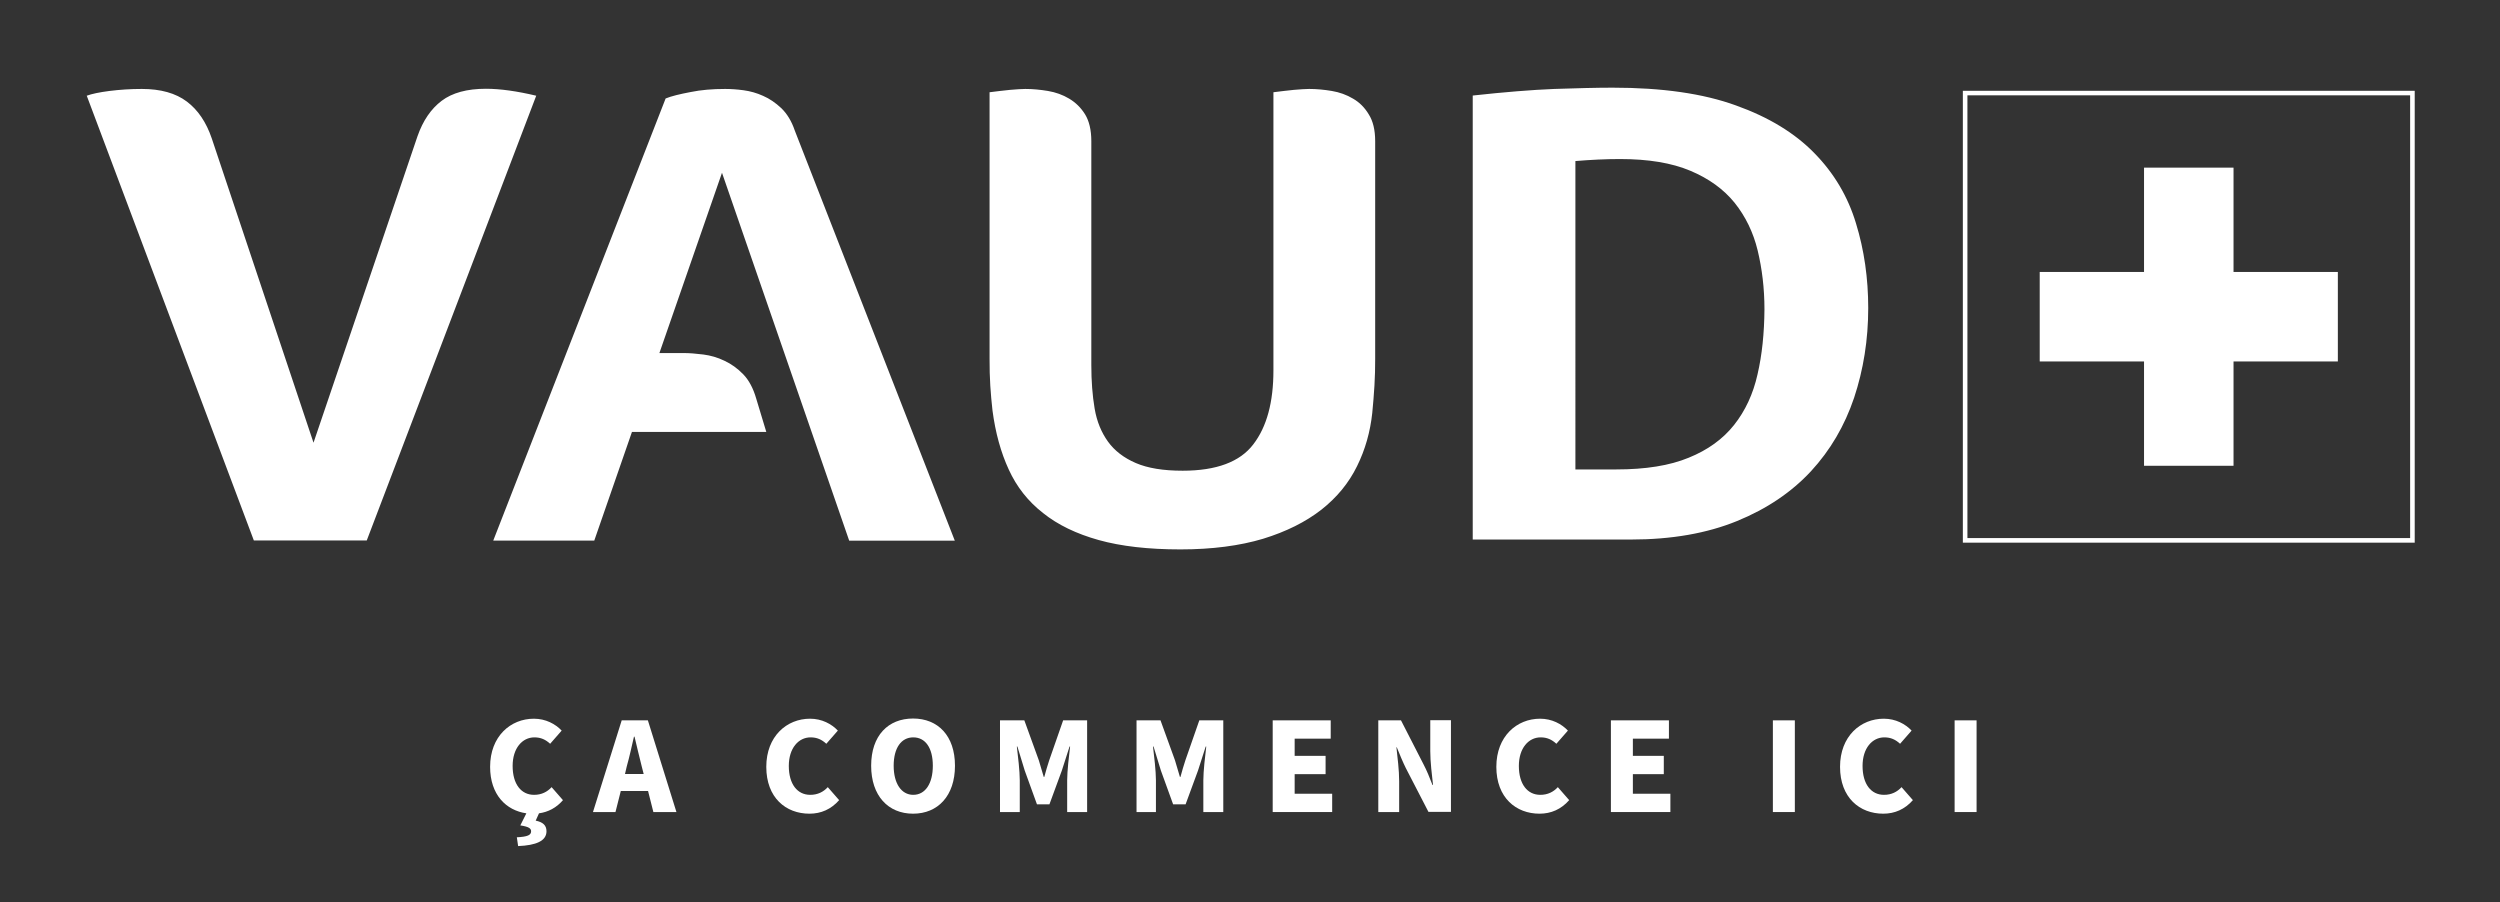
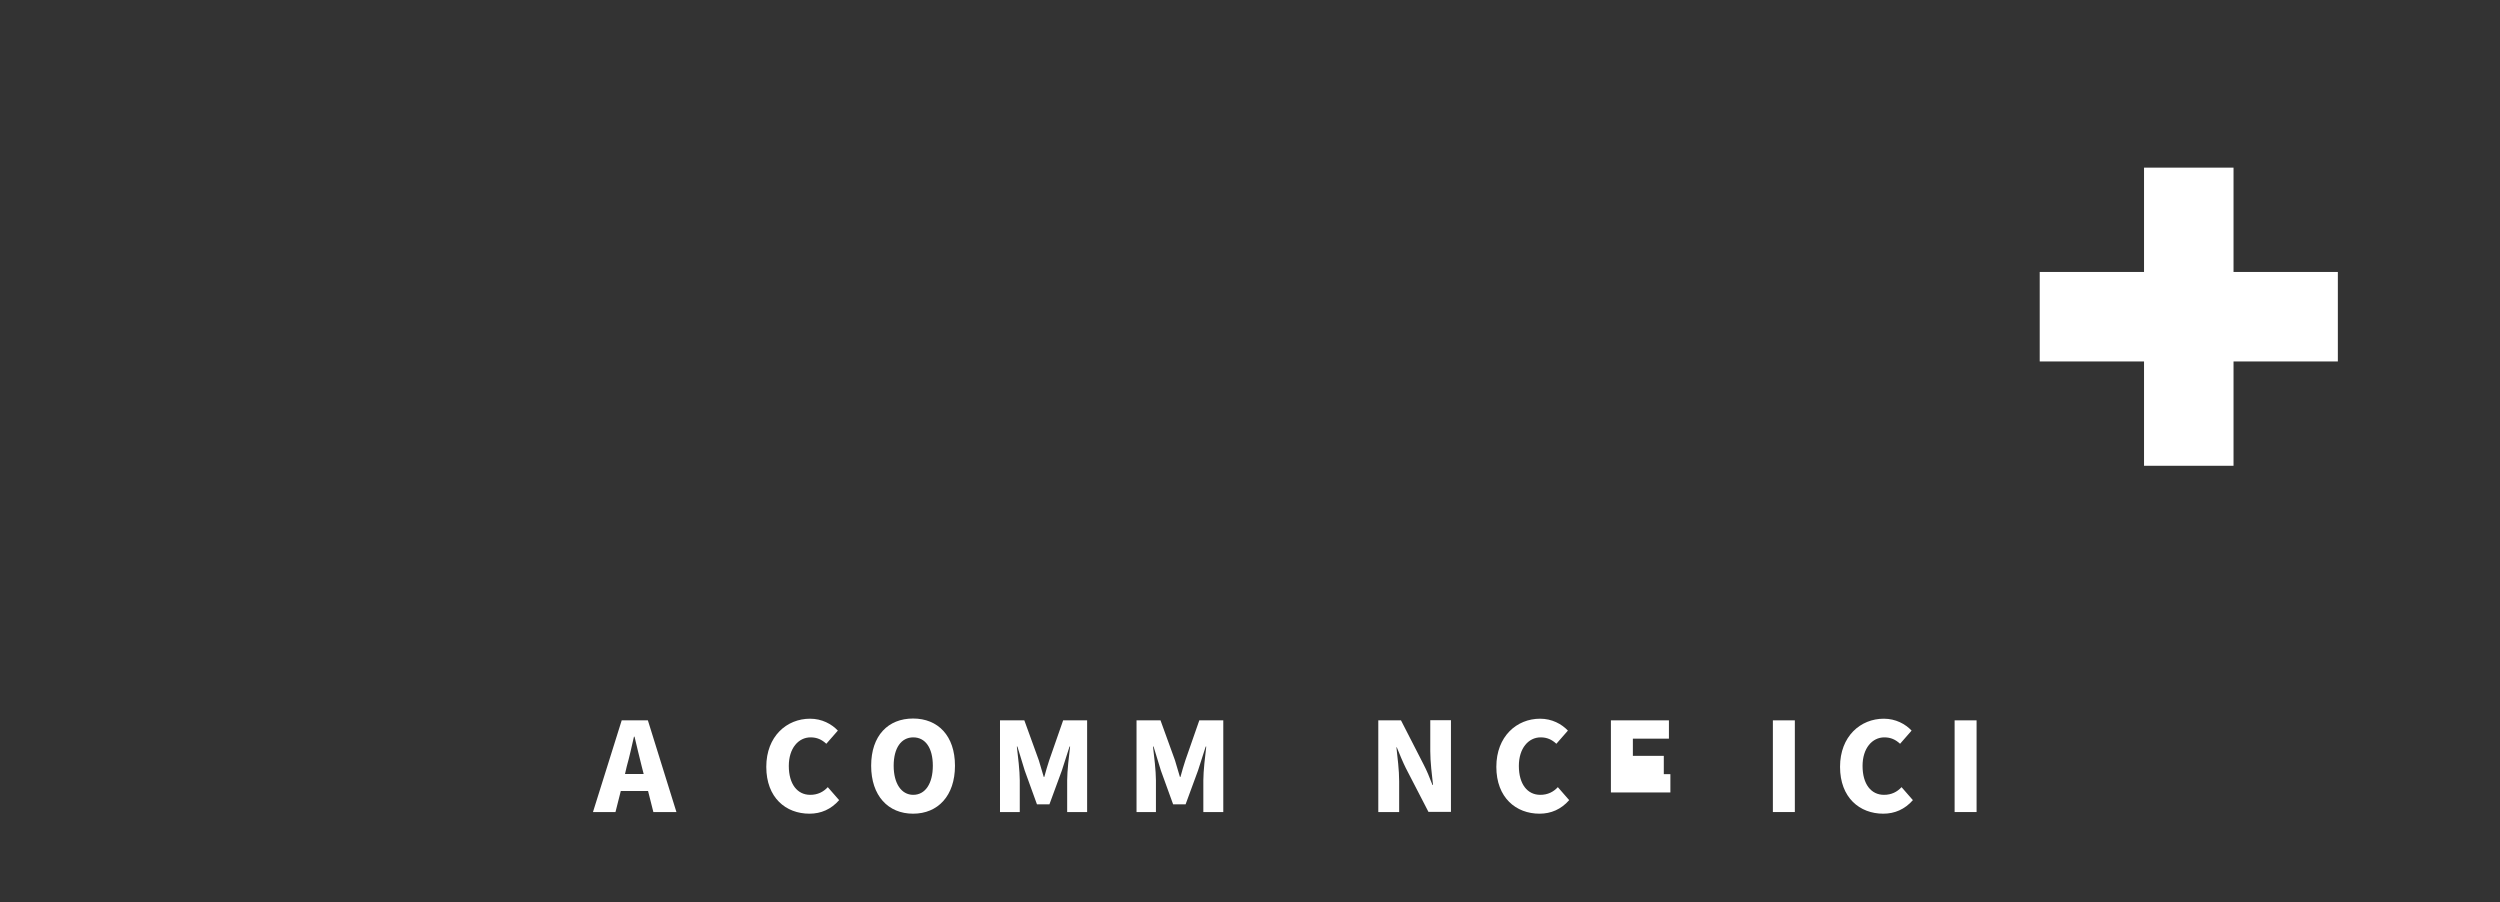
<svg xmlns="http://www.w3.org/2000/svg" version="1.1" id="Logo" x="0px" y="0px" viewBox="0 0 1366 493" style="enable-background:new 0 0 1366 493;" xml:space="preserve">
  <rect x="0" y="0" width="1366" height="493" fill="#333333" stroke="none" />
  <style type="text/css">
	.st0{fill:#FFFFFF;}
</style>
  <g>
    <g>
-       <path class="st0" d="M960.3,204.6c-2.4,10.7-6.7,19.9-12.8,27.6c-6.1,7.7-14.4,13.7-24.8,17.9c-10.4,4.3-23.6,6.4-39.6,6.4h-22.3    V88c8.4-0.7,16.5-1.1,24.4-1.1c15.4,0,28.2,2.1,38.4,6.4s18.2,10.1,24.2,17.5c5.9,7.4,10.2,16.1,12.6,26.1    c2.4,10,3.7,20.7,3.7,32.1C964,182,962.8,193.9,960.3,204.6 M1014.1,122c-4.4-14.6-12-27.4-22.7-38.3c-10.7-11-25-19.7-42.9-26.1    c-17.9-6.5-40.3-9.7-67.4-9.7c-8.9,0-19.6,0.3-31.9,0.7c-12.3,0.5-27.1,1.7-44.5,3.6v242.6h86.5c22.2,0,41.5-3.4,57.9-10.1    s29.8-15.8,40.4-27.2c10.6-11.5,18.4-24.8,23.6-40.2c5.1-15.4,7.7-31.7,7.7-49C1020.8,152.1,1018.6,136.6,1014.1,122 M739.3,53.9    c-3.5-2.1-7.4-3.5-11.6-4.2c-4.2-0.7-8.3-1.1-12.4-1.1c-1.9,0-4.7,0.2-8.3,0.5c-3.7,0.4-7.4,0.8-11.2,1.3v152    c0,17.3-3.6,30.8-11,40.4c-7.3,9.6-20.2,14.4-38.6,14.4c-10.6,0-19.1-1.4-25.6-4.2s-11.6-6.7-15.2-11.7c-3.6-5-6.1-11-7.3-18.1    s-1.8-15-1.8-23.7V77.1c0-6.1-1.2-11-3.4-14.6c-2.3-3.7-5.2-6.5-8.7-8.6s-7.4-3.5-11.6-4.2c-4.2-0.7-8.3-1.1-12.4-1.1    c-1.9,0-4.7,0.2-8.3,0.5c-3.7,0.4-7.4,0.8-11.2,1.3v145.8c0,5.1,0.1,10,0.4,14.6c0.3,4.6,0.7,9.1,1.2,13.5    c1.6,12.2,4.6,23,8.9,32.3c4.3,9.4,10.5,17.3,18.7,23.7c8.1,6.5,18.3,11.4,30.5,14.8s27.1,5.1,44.6,5.1c17.3,0,32.4-2,45.1-5.8    c12.7-3.9,23.3-9.2,31.9-15.9c8.5-6.7,15-14.6,19.5-23.8c4.5-9.1,7.2-18.8,8.3-29c0.5-5.1,0.9-10.1,1.2-15s0.4-9.7,0.4-14.6v-119    c0-6.1-1.2-11-3.5-14.6C745.7,58.8,742.8,55.9,739.3,53.9 M426.9,59.1c-3.1-2.9-6.4-5.2-9.9-6.7c-3.5-1.6-7.1-2.6-10.8-3.1    c-3.7-0.5-7-0.7-10-0.7c-6.8,0-13.1,0.5-18.9,1.7c-5.8,1.1-10.4,2.2-13.6,3.5l-94.2,241.6h55.2l20.6-59.4h73.4l-5.5-18.2    c-1.6-5.6-4-10.1-7.1-13.3s-6.6-5.7-10.3-7.4c-3.7-1.8-7.6-2.9-11.5-3.4c-4-0.5-7.6-0.8-10.9-0.8h-13.1l34.2-98.5l69.5,201h57.7    l-87.4-224C432.5,66.1,430,62.1,426.9,59.1 M265.5,48.5c-10.3,0-18.4,2.2-24.2,6.6s-10.2,10.8-13.2,19.4l-56.8,167.4L115.7,75.6    c-3-8.8-7.5-15.5-13.6-20.1s-14.3-6.9-24.6-6.9c-6.2,0-12.1,0.4-17.7,1.1c-5.5,0.7-9.7,1.6-12.4,2.6l91.3,243h61.7l92.6-243    C282.5,49.8,273.3,48.5,265.5,48.5" />
-     </g>
+       </g>
  </g>
  <g>
-     <path class="st0" d="M282.4,457.5c5.9-0.3,7.8-1.2,7.8-3.3c0-1.5-1.2-2.5-5.9-3.2l3.3-6.6c-11.1-1.6-19.8-10.2-19.8-25.4   c0-16.7,11.2-26.3,23.9-26.3c6.5,0,11.8,2.9,15.2,6.5l-6.3,7.2c-2.5-2.3-5.1-3.5-8.6-3.5c-6.6,0-11.9,5.9-11.9,15.6   c0,10,4.7,15.8,11.7,15.8c4.1,0,7.2-1.6,9.6-4.2l6.2,7.1c-3.6,4.2-8.1,6.5-13.1,7.2l-1.8,4c3.9,0.8,5.9,2.5,5.9,5.8   c0,5.3-5.7,7.7-15.5,8.1L282.4,457.5z" />
    <path class="st0" d="M339.7,393.6H354l15.6,50.1H357l-2.9-11.5h-14.9l-2.9,11.5H324L339.7,393.6z M341.5,422.9h10.2l-1.1-4.3   c-1.3-4.9-2.6-10.9-3.9-16.1h-0.3c-1.2,5.2-2.5,11.2-3.9,16.1L341.5,422.9z" />
    <path class="st0" d="M418.7,419c0-16.7,11.2-26.3,23.9-26.3c6.5,0,11.8,2.9,15.2,6.5l-6.3,7.2c-2.5-2.3-5.1-3.5-8.6-3.5   c-6.6,0-11.9,5.9-11.9,15.6c0,10,4.7,15.8,11.7,15.8c4.1,0,7.2-1.6,9.6-4.2l6.2,7.1c-4.4,5-9.9,7.4-16.2,7.4   C429.4,444.6,418.7,435.9,418.7,419z" />
    <path class="st0" d="M476,418.4c0-16.5,9.3-25.8,22.9-25.8c13.6,0,22.9,9.4,22.9,25.8s-9.3,26.2-22.9,26.2   C485.3,444.6,476,434.8,476,418.4z M509.7,418.4c0-9.8-4.1-15.5-10.7-15.5c-6.5,0-10.7,5.7-10.7,15.5c0,9.7,4.2,15.9,10.7,15.9   C505.6,434.3,509.7,428.1,509.7,418.4z" />
    <path class="st0" d="M546.6,393.6h13.1l7.9,21.8c0.9,2.9,1.8,5.9,2.7,9.1h0.3c0.9-3.2,1.7-6.2,2.7-9.1l7.6-21.8h13.1v50.1h-10.9   v-17.4c0-4.9,1-13.5,1.6-18.4h-0.3l-4.2,13.1l-6.8,18.5h-6.8l-6.7-18.5l-4-13.1h-0.3c0.6,4.9,1.6,13.5,1.6,18.4v17.4h-10.8V393.6z" />
    <path class="st0" d="M621,393.6h13.1l7.9,21.8c0.9,2.9,1.8,5.9,2.7,9.1h0.3c0.9-3.2,1.7-6.2,2.7-9.1l7.6-21.8h13.1v50.1h-10.9   v-17.4c0-4.9,1-13.5,1.6-18.4h-0.3l-4.2,13.1l-6.8,18.5h-6.8l-6.7-18.5l-4-13.1h-0.3c0.6,4.9,1.6,13.5,1.6,18.4v17.4H621V393.6z" />
-     <path class="st0" d="M695.4,393.6h31.7v10h-19.7v9.4h16.9v10h-16.9v10.7h20.5v10h-32.5V393.6z" />
    <path class="st0" d="M753.1,393.6h12.4l12.3,24c1.8,3.4,3.4,7.4,4.9,11.3h0.3c-0.6-5.4-1.5-12.6-1.5-18.5v-16.9h11.3v50.1h-12.3   l-12.4-24c-1.7-3.4-3.3-7.4-4.9-11.3H763c0.6,5.5,1.5,12.5,1.5,18.5v16.9h-11.4V393.6z" />
    <path class="st0" d="M817.6,419c0-16.7,11.2-26.3,23.9-26.3c6.5,0,11.8,2.9,15.2,6.5l-6.3,7.2c-2.5-2.3-5.1-3.5-8.6-3.5   c-6.6,0-11.9,5.9-11.9,15.6c0,10,4.7,15.8,11.7,15.8c4.1,0,7.2-1.6,9.6-4.2l6.2,7.1c-4.4,5-9.9,7.4-16.2,7.4   C828.4,444.6,817.6,435.9,817.6,419z" />
-     <path class="st0" d="M880.2,393.6h31.7v10h-19.7v9.4h16.9v10h-16.9v10.7h20.5v10h-32.5V393.6z" />
+     <path class="st0" d="M880.2,393.6h31.7v10h-19.7v9.4h16.9v10h-16.9h20.5v10h-32.5V393.6z" />
    <path class="st0" d="M968.7,393.6h12v50.1h-12V393.6z" />
    <path class="st0" d="M1005.4,419c0-16.7,11.2-26.3,23.9-26.3c6.5,0,11.8,2.9,15.2,6.5l-6.3,7.2c-2.5-2.3-5.1-3.5-8.6-3.5   c-6.6,0-11.9,5.9-11.9,15.6c0,10,4.7,15.8,11.7,15.8c4.1,0,7.2-1.6,9.6-4.2l6.2,7.1c-4.4,5-9.9,7.4-16.2,7.4   C1016.2,444.6,1005.4,435.9,1005.4,419z" />
    <path class="st0" d="M1068,393.6h12v50.1h-12V393.6z" />
  </g>
  <g>
-     <path class="st0" d="M1319.4,296.5h-246.9V49.6h246.9V296.5z M1075,294h241.9V52.1H1075V294z" />
-   </g>
+     </g>
  <path class="st0" d="M1277.4,197.5h-57v57h-48.9v-57h-57v-48.9h57v-57h48.9v57h57V197.5z" />
</svg>